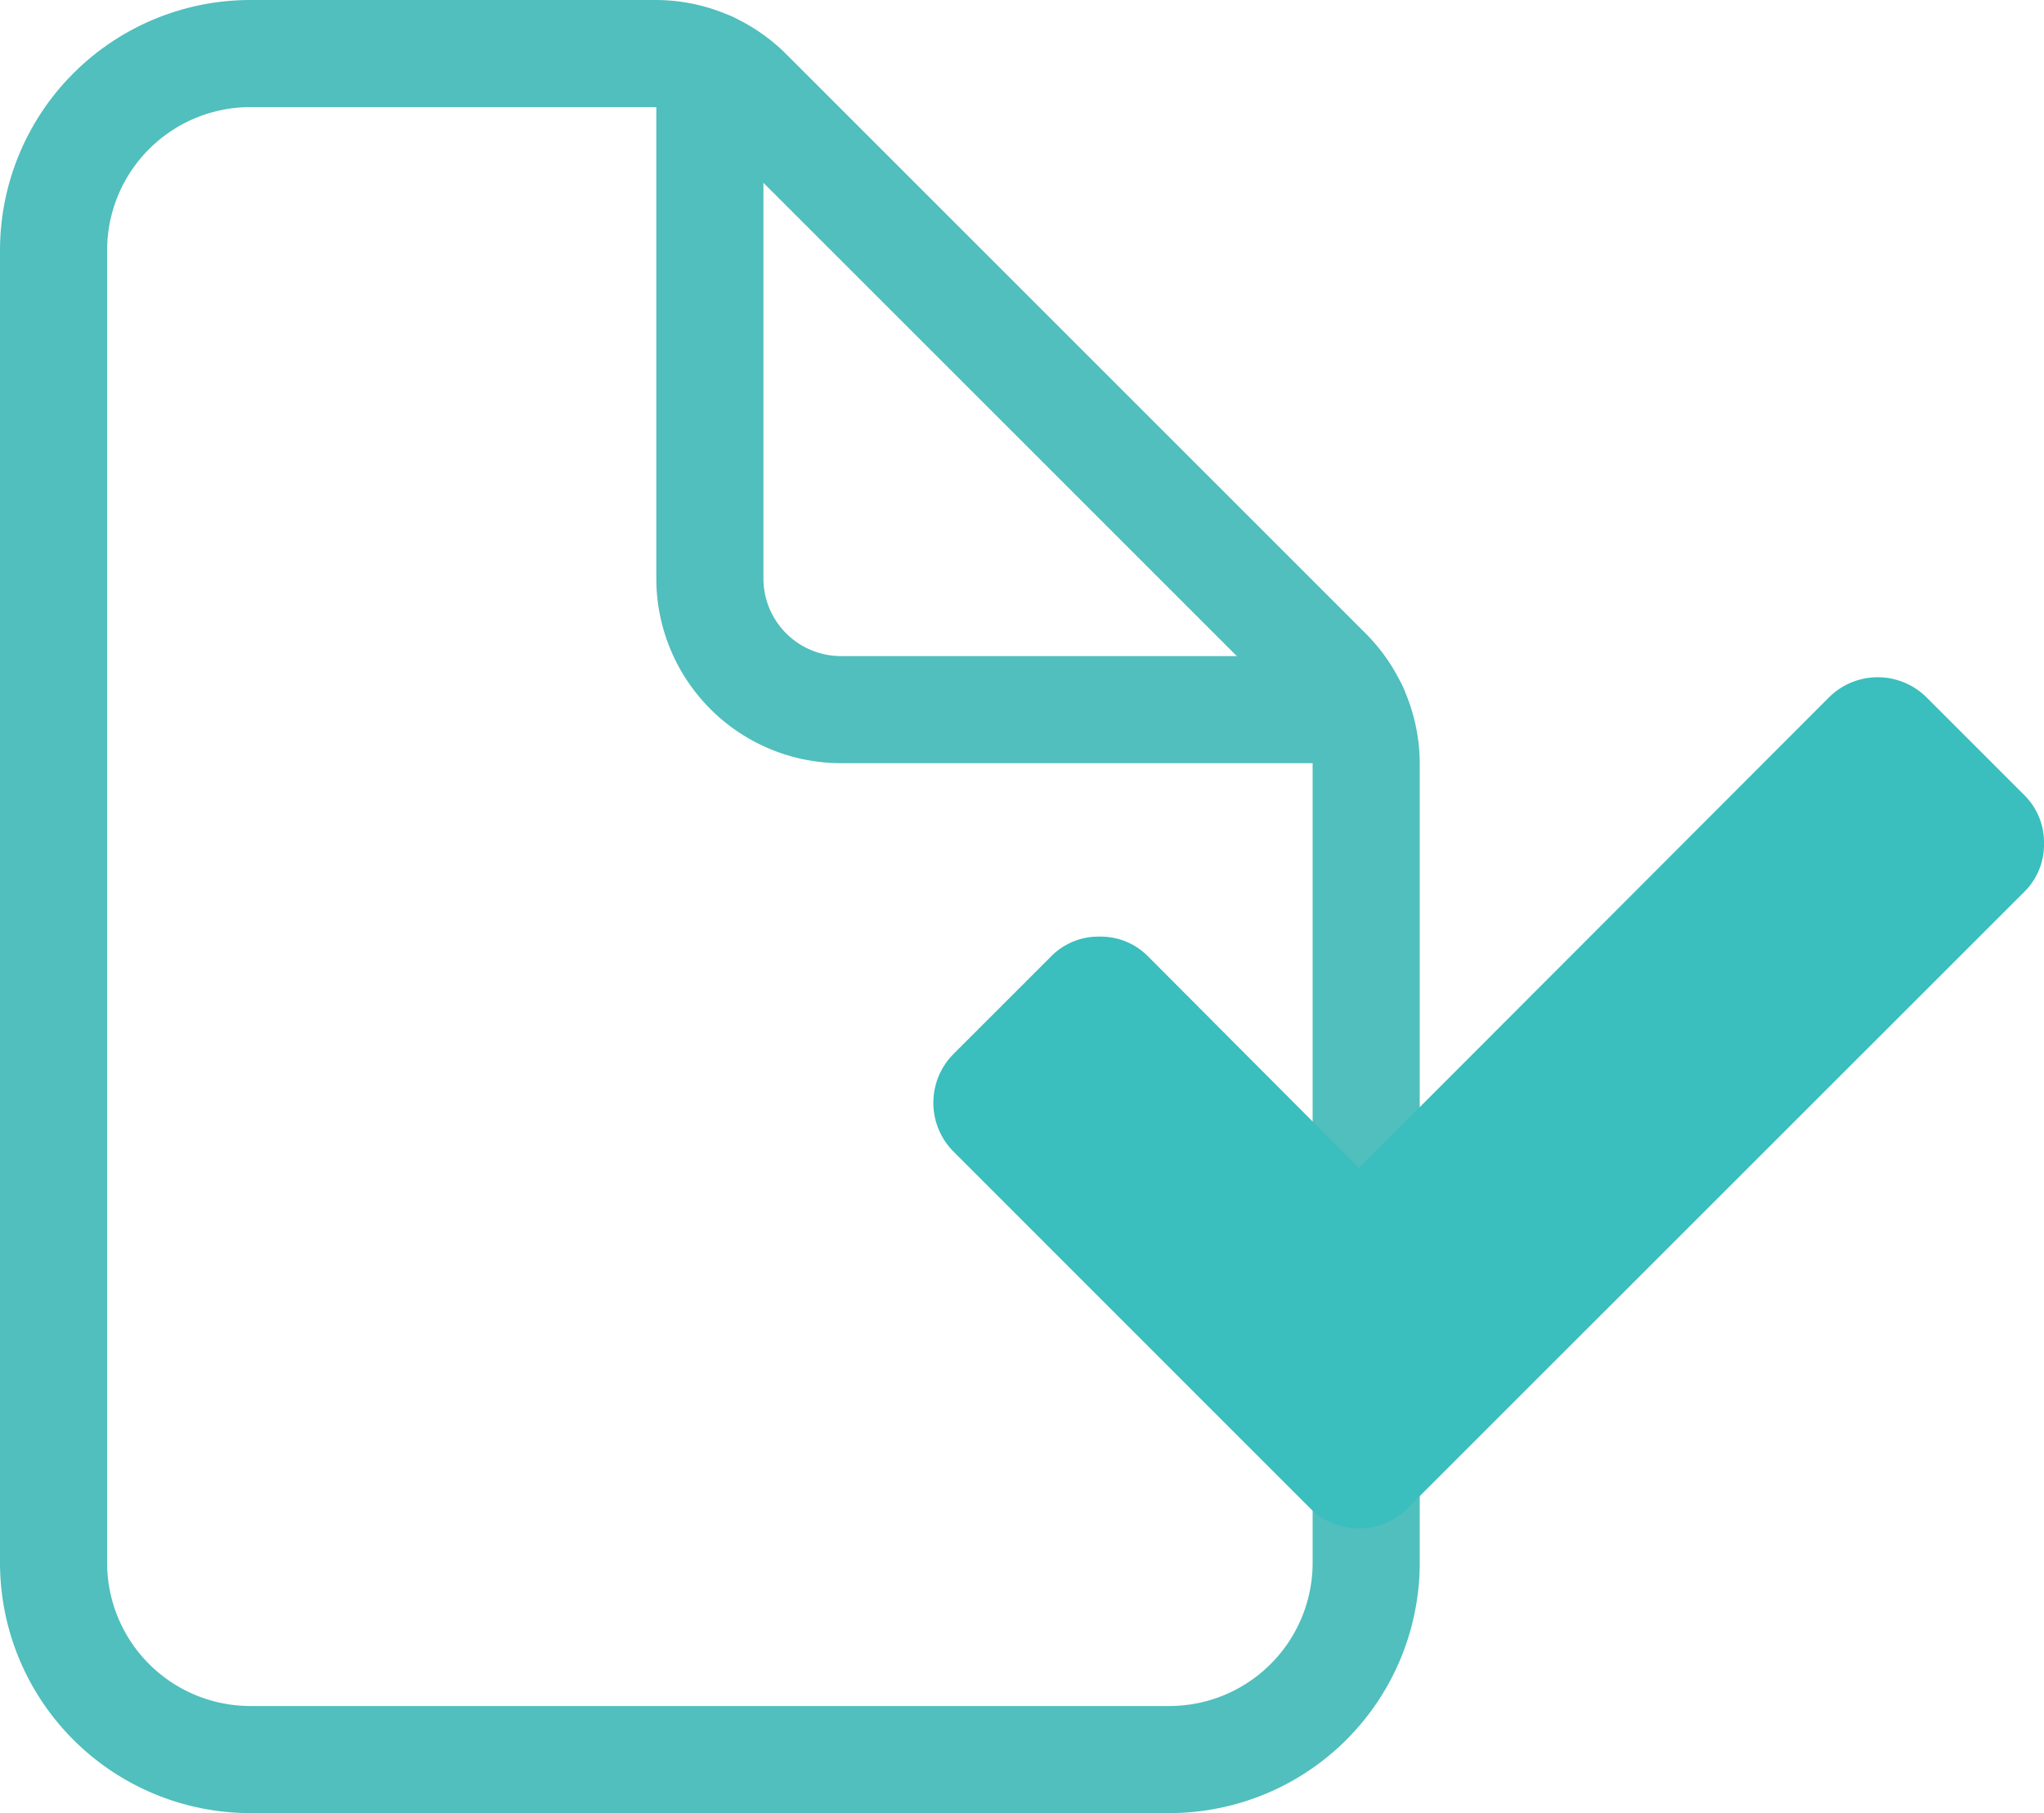
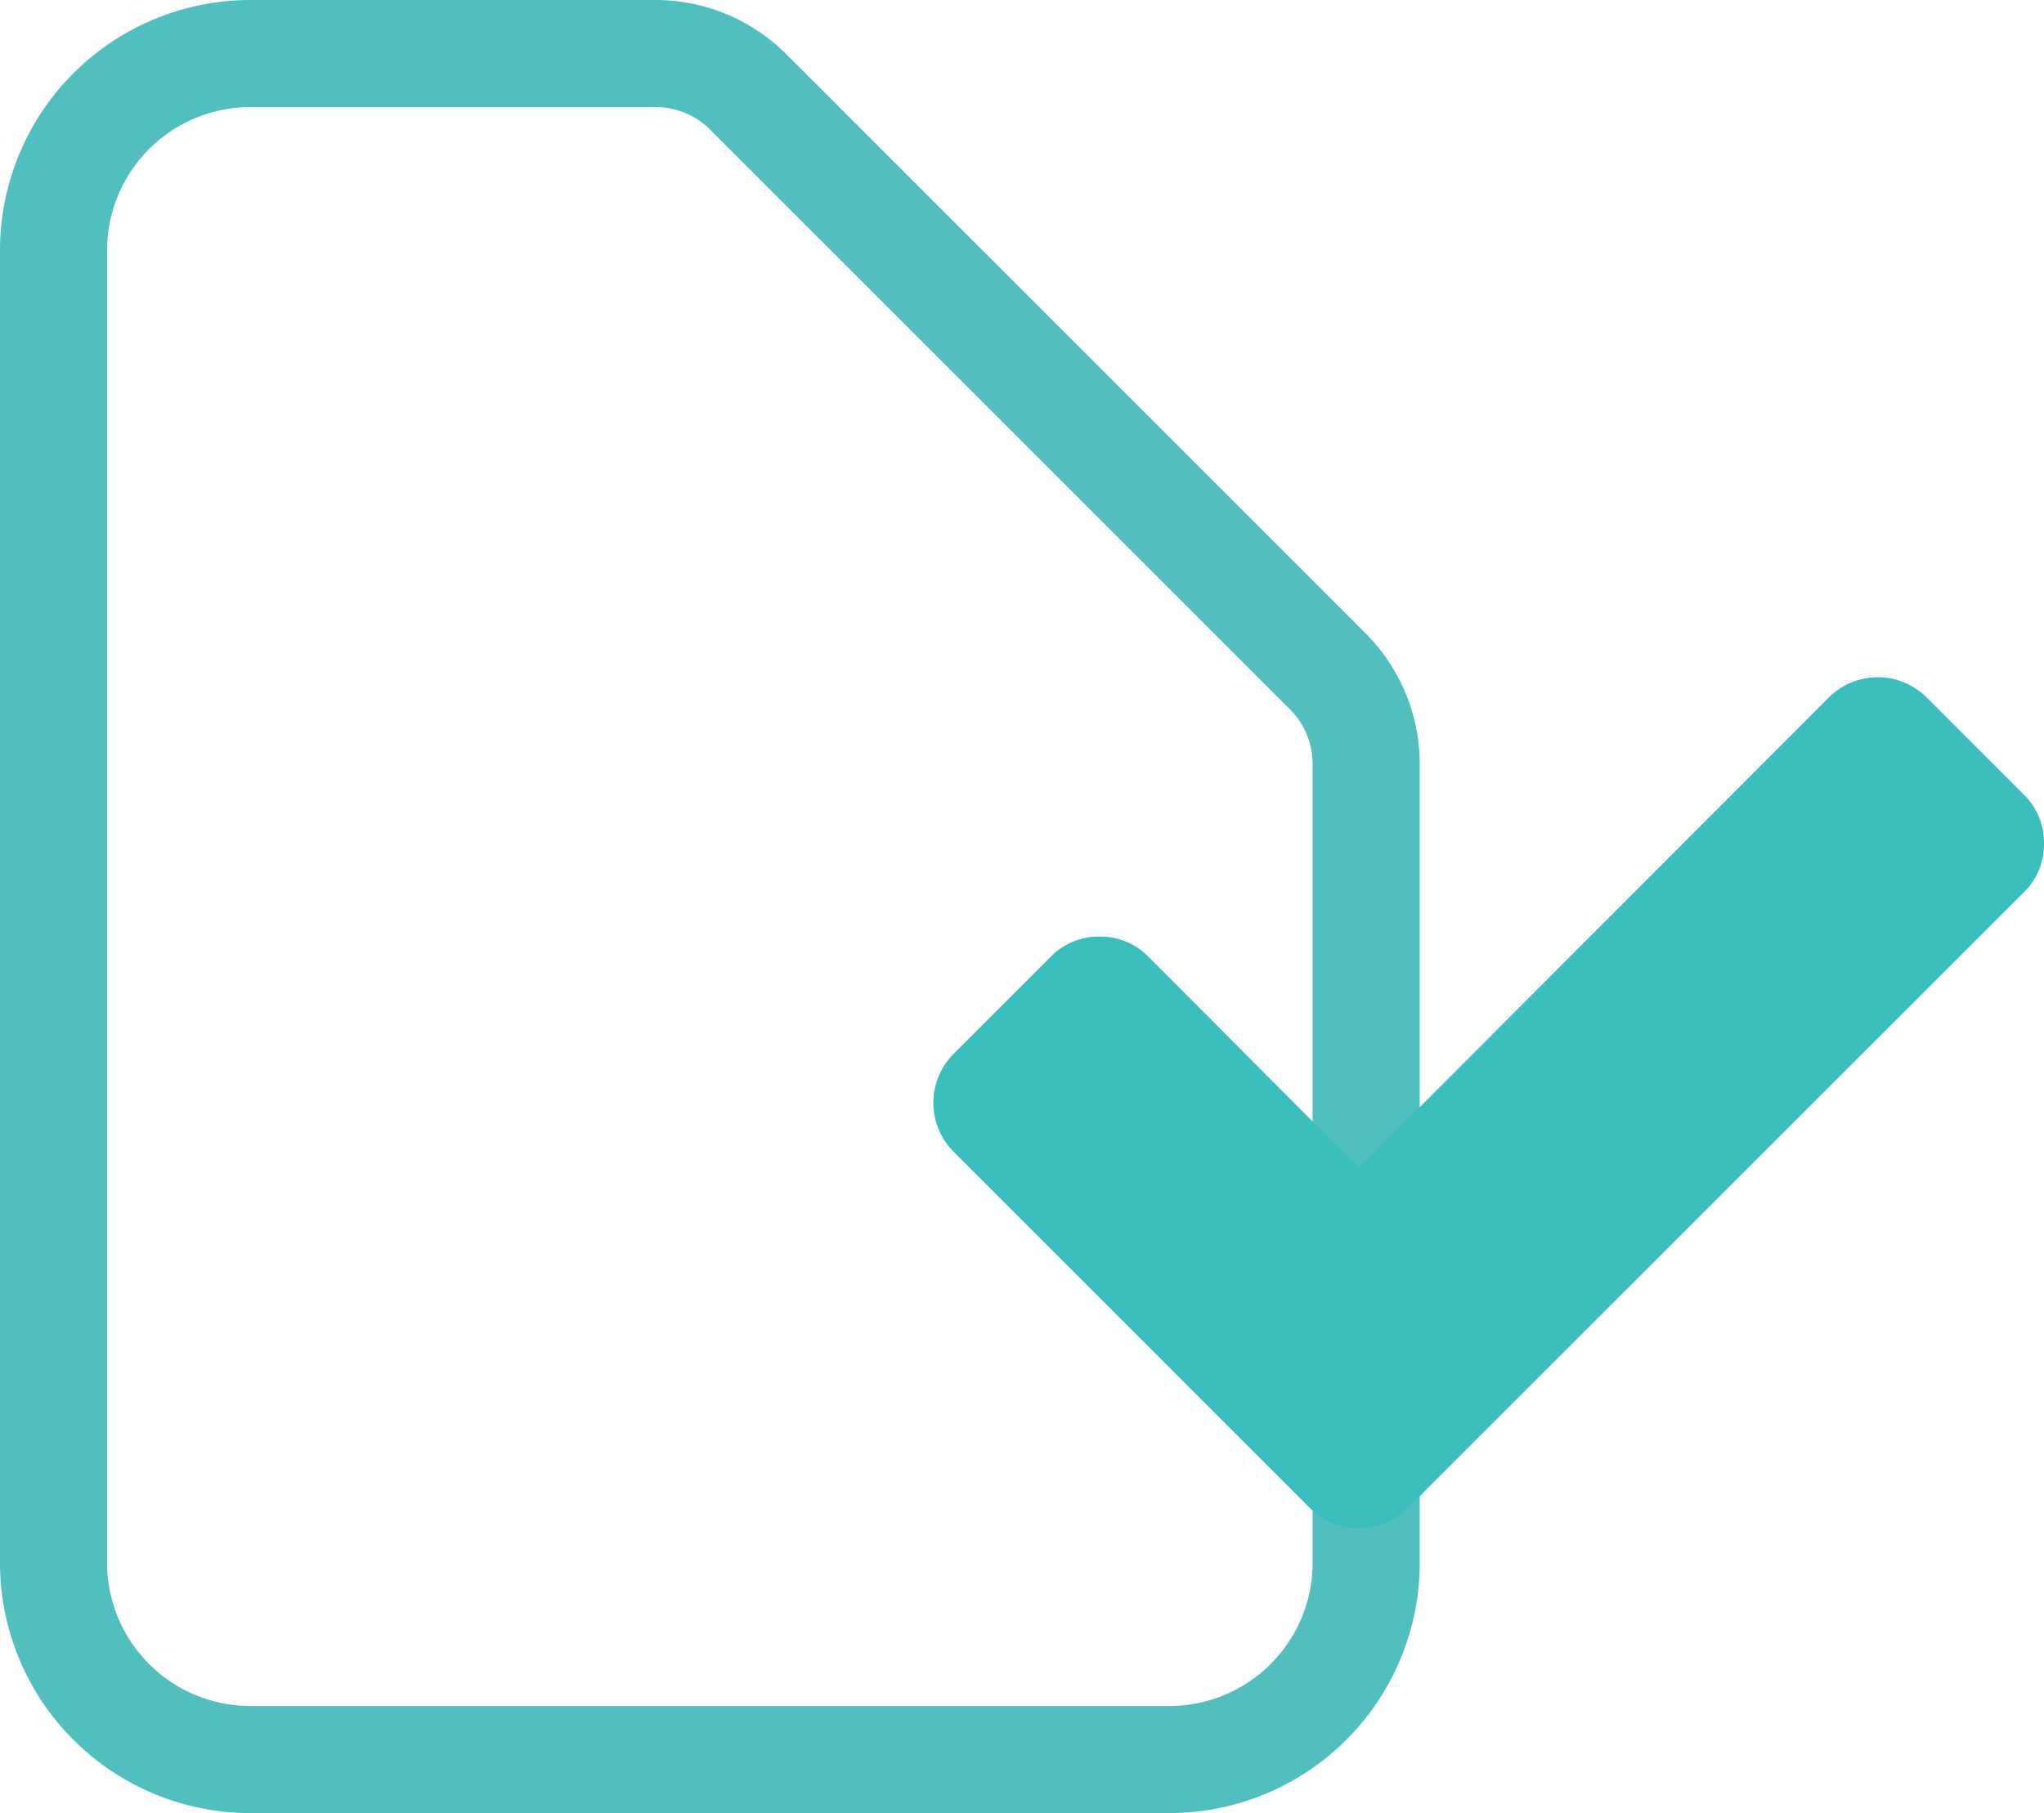
<svg xmlns="http://www.w3.org/2000/svg" width="76.333" height="67.726" viewBox="0 0 76.333 67.726">
  <g id="Raggruppa_3725" data-name="Raggruppa 3725" transform="translate(-38 -2733.597)">
    <g id="document-lock-outline" transform="translate(40 2735.597)">
      <path id="Tracciato_13197" data-name="Tracciato 13197" d="M58.02,31.04V60.873a7.353,7.353,0,0,1-7.353,7.353H16.353A7.353,7.353,0,0,1,9,60.873V11.853A7.353,7.353,0,0,1,16.353,4.5H31.48a4.9,4.9,0,0,1,3.465,1.435l21.64,21.64A4.9,4.9,0,0,1,58.02,31.04Z" transform="translate(-9 -4.5)" fill="none" stroke="#50bfbd" stroke-linejoin="round" stroke-width="4" />
-       <path id="Tracciato_13198" data-name="Tracciato 13198" d="M24,4.77V23.937a4.9,4.9,0,0,0,4.9,4.9H48.069" transform="translate(0.51 -4.329)" fill="none" stroke="#50bfbd" stroke-linecap="round" stroke-linejoin="round" stroke-width="4" />
    </g>
    <path id="Tracciato_13242" data-name="Tracciato 13242" d="M42.228,8.548a2.477,2.477,0,0,1-.749,1.82L22.1,29.742l-3.639,3.639a2.584,2.584,0,0,1-3.639,0l-3.639-3.639L1.5,20.055a2.584,2.584,0,0,1,0-3.639l3.639-3.639a2.477,2.477,0,0,1,1.82-.749,2.477,2.477,0,0,1,1.82.749l7.867,7.894L34.2,3.089a2.584,2.584,0,0,1,3.639,0l3.639,3.639A2.477,2.477,0,0,1,42.228,8.548Z" transform="translate(72.105 2756.555)" fill="#3abebe" />
  </g>
</svg>